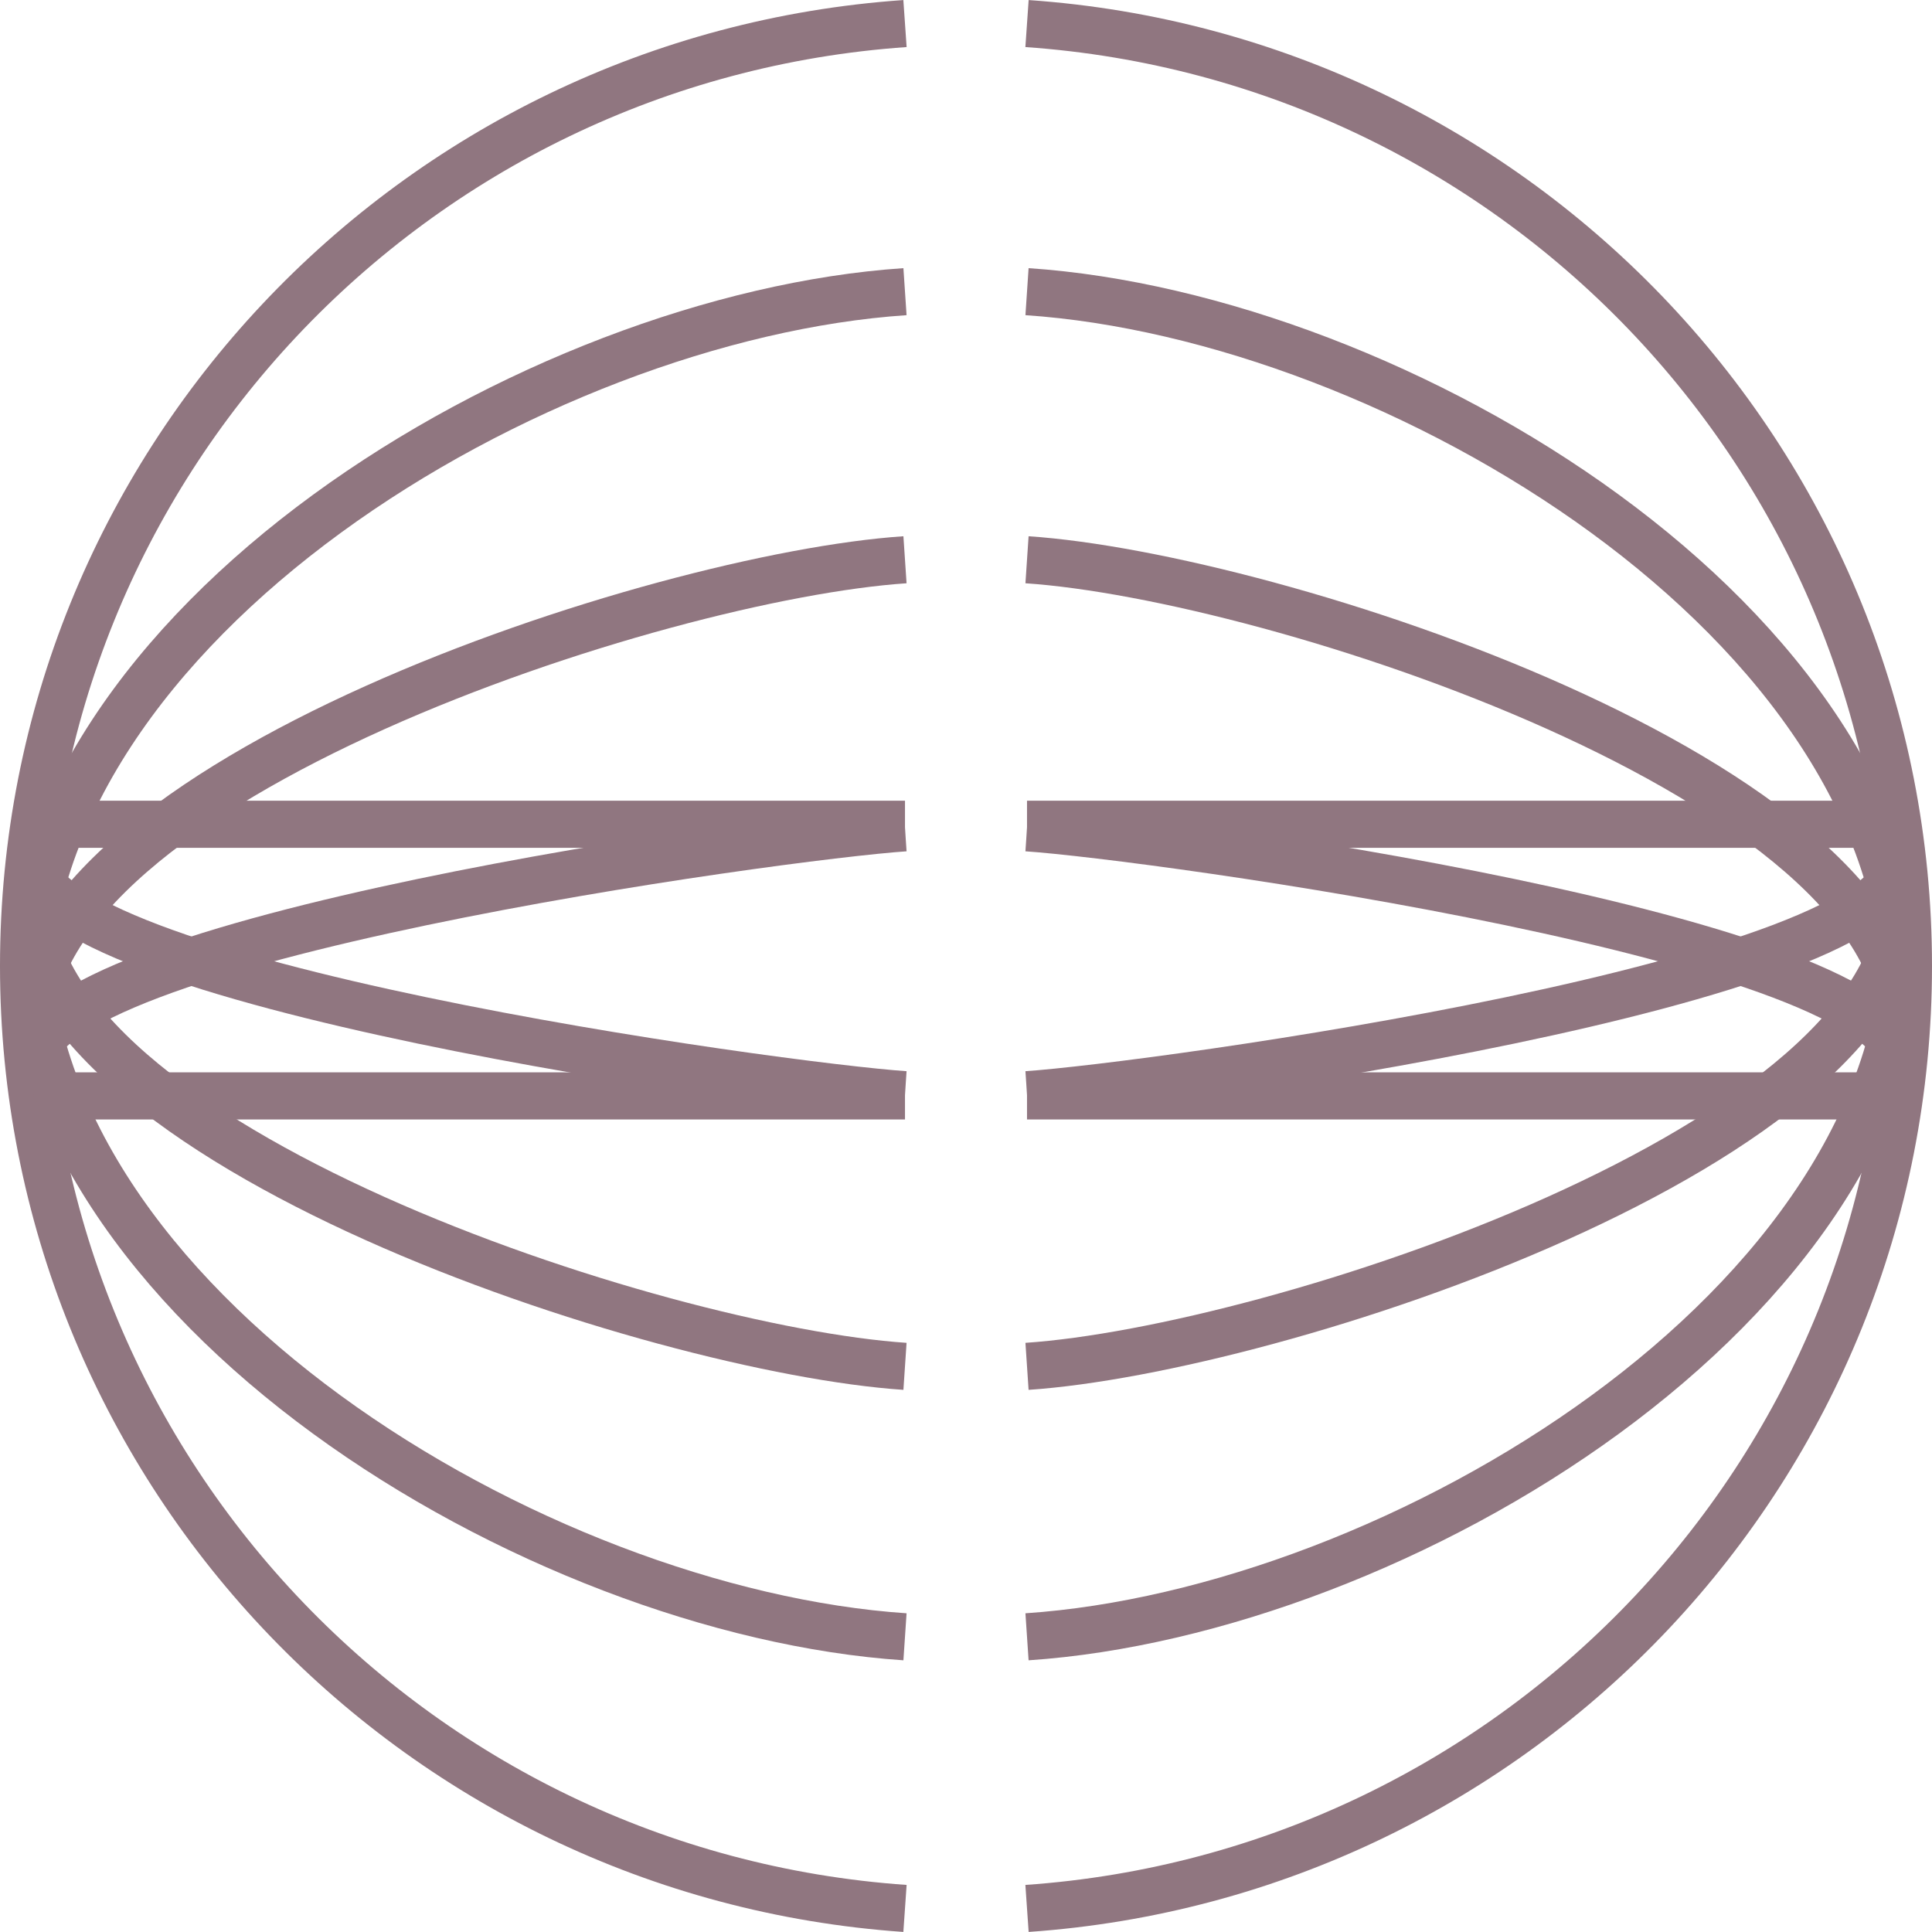
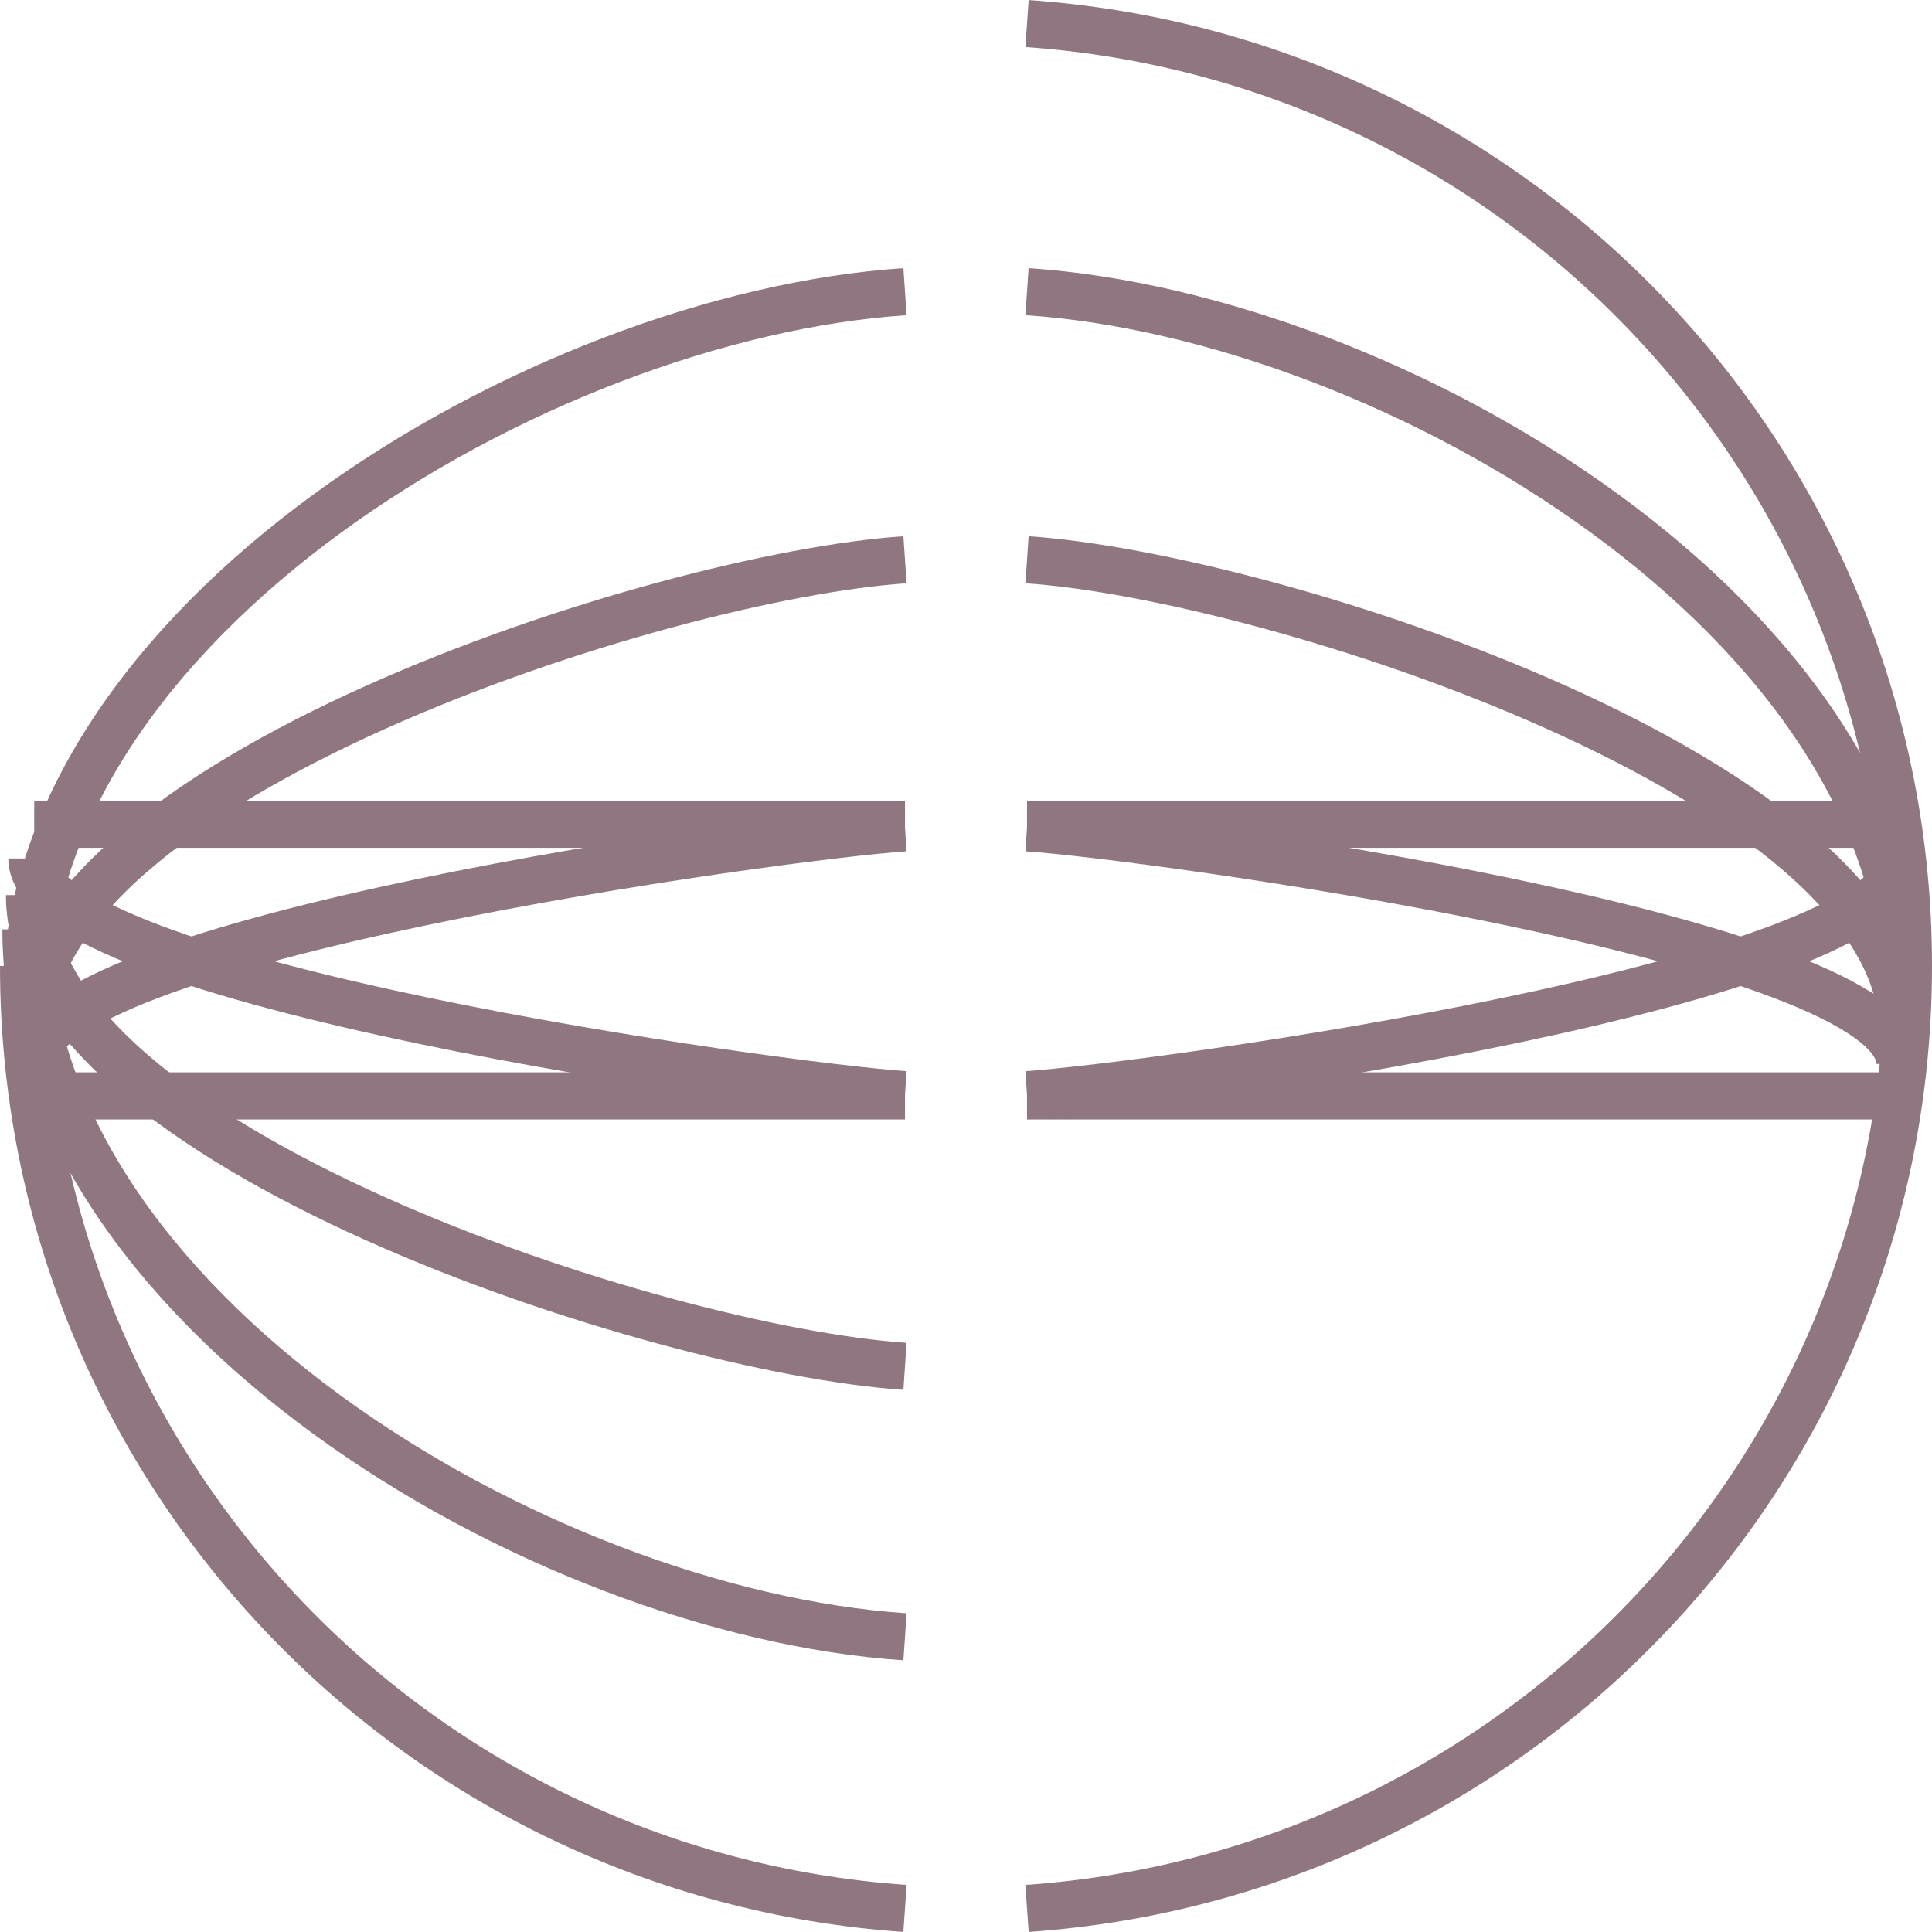
<svg xmlns="http://www.w3.org/2000/svg" width="164" height="164" viewBox="0 0 164 164" fill="none">
-   <path d="M76.821 2C34.986 4.907 2 39.594 2 82" stroke="#907680" stroke-width="4" stroke-miterlimit="10" />
  <path d="M76.821 24.758C45.444 26.863 2.201 52.928 2.201 84.808" stroke="#907680" stroke-width="4" stroke-miterlimit="10" />
  <path d="M76.821 47.516C55.903 48.919 2.503 66.263 2.503 87.516" stroke="#907680" stroke-width="4" stroke-miterlimit="10" />
  <path d="M76.821 70.269C66.362 70.971 2.704 79.693 2.704 90.32" stroke="#907680" stroke-width="4" stroke-miterlimit="10" />
  <path d="M2.905 93.027H76.821" stroke="#907680" stroke-width="4" stroke-miterlimit="10" />
  <path d="M76.821 162C34.986 159.093 2 124.406 2 82" stroke="#907680" stroke-width="4" stroke-miterlimit="10" />
  <path d="M76.821 138.941C45.444 136.835 2.201 110.77 2.201 78.891" stroke="#907680" stroke-width="4" stroke-miterlimit="10" />
  <path d="M76.821 115.984C55.903 114.581 2.503 97.237 2.503 75.984" stroke="#907680" stroke-width="4" stroke-miterlimit="10" />
  <path d="M76.821 92.925C66.362 92.223 2.704 83.502 2.704 72.875" stroke="#907680" stroke-width="4" stroke-miterlimit="10" />
  <path d="M2.905 69.969H76.821" stroke="#907680" stroke-width="4" stroke-miterlimit="10" />
  <path d="M87.179 2C129.014 4.907 162 39.594 162 82" stroke="#907680" stroke-width="4" stroke-miterlimit="10" />
  <path d="M87.179 24.758C118.555 26.863 161.798 52.928 161.798 84.808" stroke="#907680" stroke-width="4" stroke-miterlimit="10" />
  <path d="M87.179 47.516C108.096 48.919 161.497 66.263 161.497 87.516" stroke="#907680" stroke-width="4" stroke-miterlimit="10" />
  <path d="M87.179 70.269C97.638 70.971 161.296 79.693 161.296 90.32" stroke="#907680" stroke-width="4" stroke-miterlimit="10" />
  <path d="M160.994 93.027H87.179" stroke="#907680" stroke-width="4" stroke-miterlimit="10" />
  <path d="M87.179 162C129.014 159.093 162 124.406 162 82" stroke="#907680" stroke-width="4" stroke-miterlimit="10" />
-   <path d="M87.179 138.941C118.555 136.835 161.798 110.77 161.798 78.891" stroke="#907680" stroke-width="4" stroke-miterlimit="10" />
-   <path d="M87.179 115.984C108.096 114.581 161.497 97.237 161.497 75.984" stroke="#907680" stroke-width="4" stroke-miterlimit="10" />
  <path d="M87.179 92.925C97.638 92.223 161.296 83.502 161.296 72.875" stroke="#907680" stroke-width="4" stroke-miterlimit="10" />
  <path d="M160.994 69.969H87.179" stroke="#907680" stroke-width="4" stroke-miterlimit="10" />
</svg>